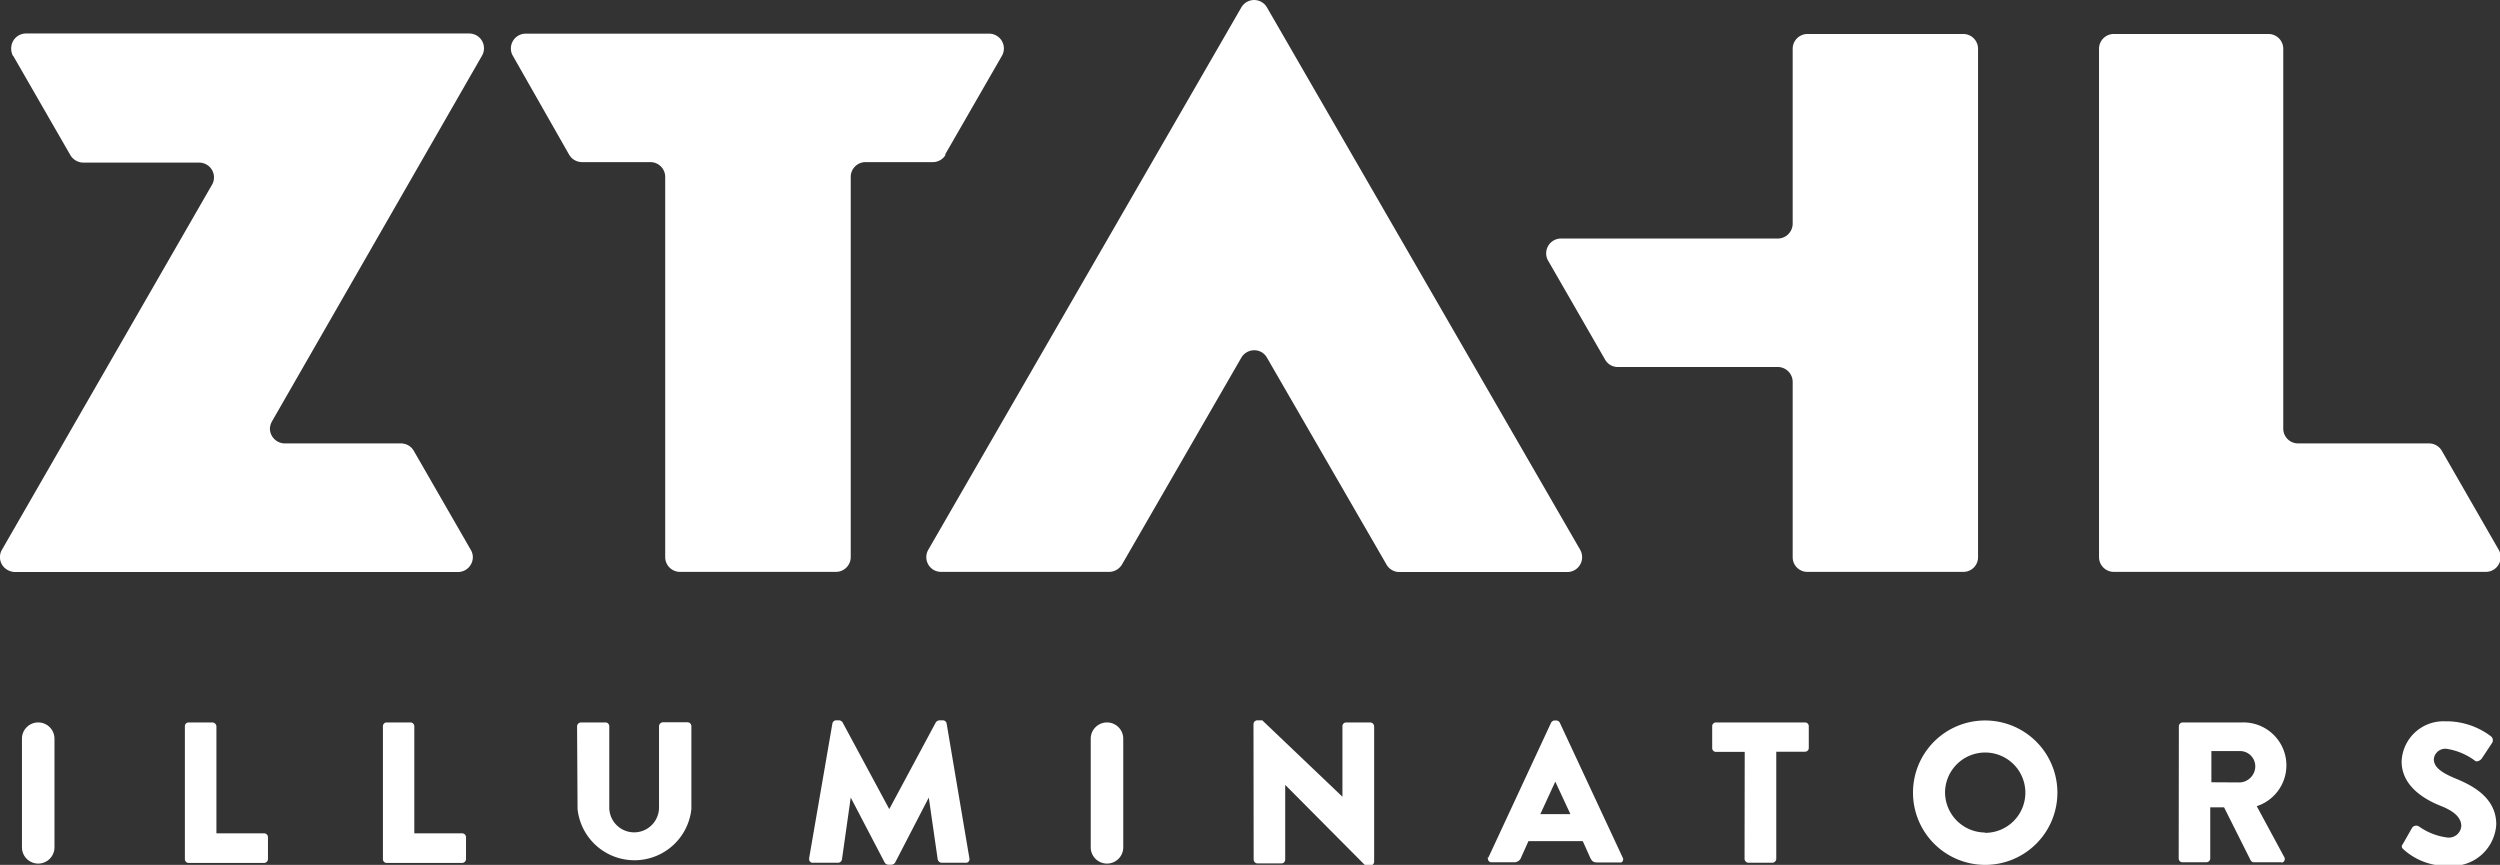
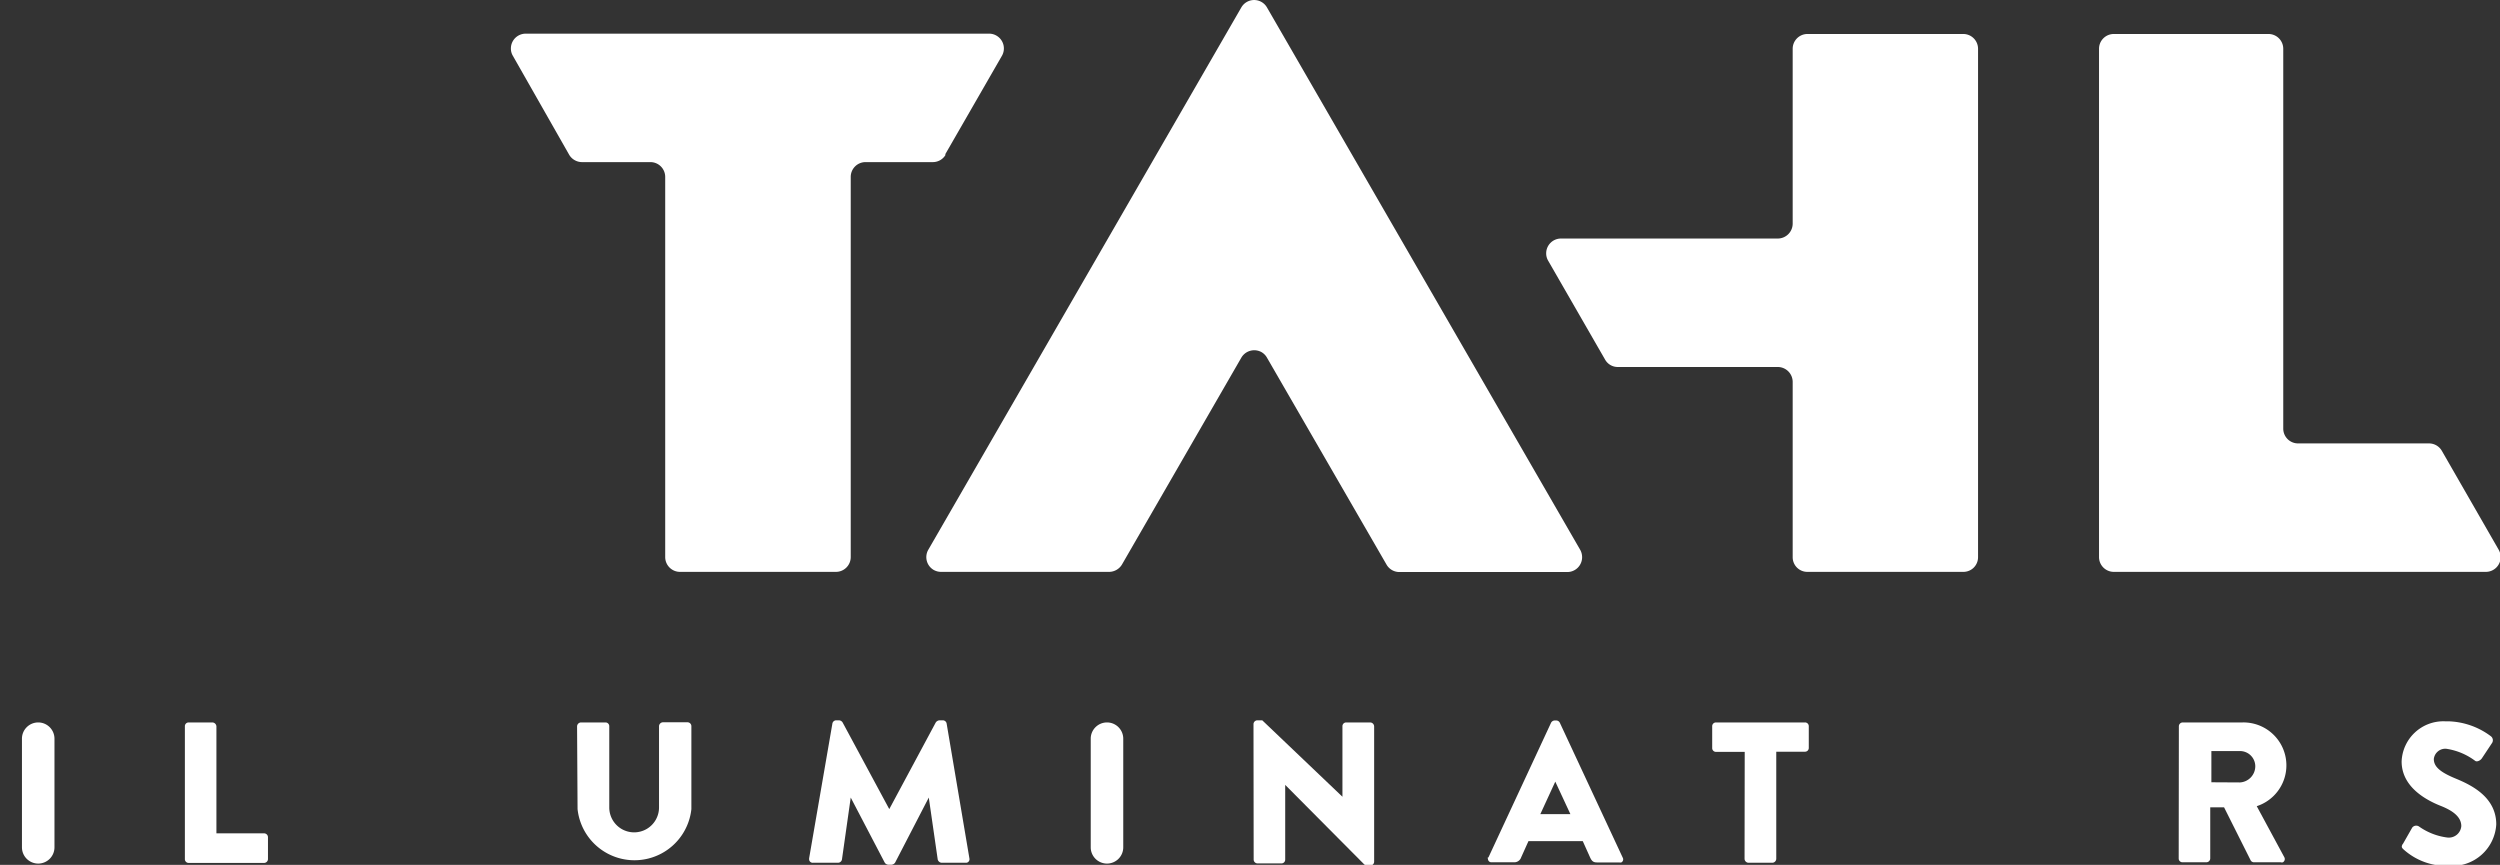
<svg xmlns="http://www.w3.org/2000/svg" viewBox="0 0 153.75 53.19">
  <rect x="0" y="0" width="153.75" height="53.19" fill="#333333" stroke="none" />
  <defs>
    <style>.a{fill:none;}.b{clip-path:url(#a);}.c{fill:#fff;}</style>
    <clipPath id="a">
      <rect class="a" width="153.75" height="53.19" />
    </clipPath>
  </defs>
  <g class="b">
    <path class="c" d="M57.88,35.17H68.21a.93.93,0,0,0,.79-.45L76.34,22a.92.92,0,0,1,1.25-.34.9.9,0,0,1,.33.34l7.35,12.72a.91.91,0,0,0,.79.46H96.39a.91.91,0,0,0,.91-.91.93.93,0,0,0-.12-.46L77.92.46A.91.91,0,0,0,76.68.12a.92.92,0,0,0-.34.34L57.09,33.81a.91.91,0,0,0,.33,1.24.93.93,0,0,0,.46.12" />
-     <path class="c" d="M.81,3.43l3.5,6.08A.94.94,0,0,0,5.1,10h7.15a.91.91,0,0,1,.91.91.89.89,0,0,1-.12.45L.12,33.81a.9.9,0,0,0,.34,1.24,1,1,0,0,0,.45.13H28.16a.92.92,0,0,0,.92-.92.9.9,0,0,0-.13-.45l-3.5-6.08a.91.91,0,0,0-.79-.46H17.52a.92.92,0,0,1-.92-.91,1,1,0,0,1,.13-.45L29.64,3.43a.91.91,0,0,0-.33-1.25.93.93,0,0,0-.46-.12H1.6A.91.91,0,0,0,.69,3a.93.93,0,0,0,.12.46" />
    <path class="c" d="M58.12,9.51l3.5-6.08a.91.91,0,0,0-.34-1.24.89.89,0,0,0-.45-.12H32.33a.91.91,0,0,0-.91.91.87.87,0,0,0,.12.45L35,9.51a.92.92,0,0,0,.79.46H40a.91.91,0,0,1,.91.91h0V34.26a.91.91,0,0,0,.91.91h9.59a.91.91,0,0,0,.91-.91h0V10.88a.91.91,0,0,1,.91-.91h4.14a.91.91,0,0,0,.79-.46" />
    <path class="c" d="M109.35,14.67H96a.91.91,0,0,0-.91.91.89.89,0,0,0,.12.45l3.5,6.08a.89.89,0,0,0,.79.46h9.83a.92.92,0,0,1,.92.91V34.26a.9.9,0,0,0,.91.91h9.58a.9.9,0,0,0,.91-.91h0V3a.91.91,0,0,0-.91-.91h-9.58a.91.91,0,0,0-.91.91V13.75a.92.92,0,0,1-.91.92h0" />
    <path class="c" d="M149.33,27.27h-8a.91.91,0,0,1-.91-.91h0V3a.91.91,0,0,0-.91-.91H130a.91.91,0,0,0-.91.91h0V34.26a.91.91,0,0,0,.91.91h22.87a.91.91,0,0,0,.92-.9.93.93,0,0,0-.12-.46l-3.5-6.09a.91.91,0,0,0-.79-.45" />
    <path class="c" d="M2.35,44.43h0a1,1,0,0,1,1,1v6.68a1,1,0,0,1-1,1h0a1,1,0,0,1-1-1h0V45.41A1,1,0,0,1,2.35,44.43Z" />
    <path class="c" d="M11.37,44.67a.23.23,0,0,1,.23-.24h1.47a.26.26,0,0,1,.24.24v6.58h2.93a.24.24,0,0,1,.24.24v1.34a.24.24,0,0,1-.24.24H11.6a.23.23,0,0,1-.23-.23h0Z" />
-     <path class="c" d="M23.55,44.67a.23.23,0,0,1,.23-.24h1.47a.24.24,0,0,1,.23.24v6.58h2.94a.24.24,0,0,1,.24.24v1.34a.24.24,0,0,1-.24.24H23.78a.23.23,0,0,1-.23-.23h0Z" />
    <path class="c" d="M35.49,44.67a.25.25,0,0,1,.23-.24h1.52a.23.23,0,0,1,.23.23h0v5a1.53,1.53,0,0,0,3.06,0h0v-5a.25.25,0,0,1,.24-.24h1.52a.24.24,0,0,1,.23.24v5.1a3.52,3.52,0,0,1-7,0Z" />
    <path class="c" d="M51.19,44.51a.24.24,0,0,1,.22-.21h.2a.28.28,0,0,1,.21.13l2.87,5.33h0l2.86-5.33a.32.32,0,0,1,.21-.13H58a.24.24,0,0,1,.22.21l1.4,8.29a.22.22,0,0,1-.18.26H57.91a.27.27,0,0,1-.24-.2l-.55-3.81h0l-2.07,4a.3.3,0,0,1-.21.13h-.22a.28.28,0,0,1-.21-.13l-2.09-4h0l-.54,3.81a.25.25,0,0,1-.24.2H50a.22.22,0,0,1-.24-.21s0,0,0-.06Z" />
    <path class="c" d="M68.08,44.43h0a1,1,0,0,1,1,1v6.68a1,1,0,0,1-1,1h0a1,1,0,0,1-1-1h0V45.41A1,1,0,0,1,68.08,44.43Z" />
    <path class="c" d="M77.09,44.53a.24.24,0,0,1,.23-.23h.31L82.56,49h0V44.67a.23.23,0,0,1,.23-.24h1.48a.25.25,0,0,1,.24.24V53a.24.24,0,0,1-.24.23h-.2a.52.52,0,0,1-.16-.06l-4.87-4.9h0v4.6a.23.23,0,0,1-.24.23H77.33a.24.24,0,0,1-.23-.23Z" />
    <path class="c" d="M91.53,52.75l3.86-8.3a.26.26,0,0,1,.21-.14h.13a.25.25,0,0,1,.2.14l3.87,8.3a.21.21,0,0,1-.09.29.27.27,0,0,1-.12,0H98.22c-.22,0-.32-.07-.43-.31l-.45-1H94l-.45,1a.44.44,0,0,1-.44.3H91.74a.21.21,0,0,1-.23-.19.19.19,0,0,1,0-.13m5.07-2.64-.93-2h0l-.92,2Z" />
    <path class="c" d="M107.3,46.24h-1.77a.23.23,0,0,1-.23-.23h0V44.67a.23.23,0,0,1,.23-.24H111a.23.23,0,0,1,.24.23h0V46a.23.23,0,0,1-.24.23h-1.76v6.59a.25.25,0,0,1-.23.24h-1.48a.25.25,0,0,1-.24-.24Z" />
-     <path class="c" d="M122.08,44.31a4.44,4.44,0,1,1-4.43,4.45,4.43,4.43,0,0,1,4.43-4.45h0m0,6.91a2.47,2.47,0,1,0-2.46-2.48v0a2.48,2.48,0,0,0,2.46,2.46" />
    <path class="c" d="M134,44.67a.24.24,0,0,1,.23-.24h3.69a2.64,2.64,0,0,1,.87,5.15l1.69,3.13a.23.23,0,0,1-.08.32.2.2,0,0,1-.13,0h-1.65a.23.23,0,0,1-.2-.11l-1.64-3.27h-.85v3.15a.24.24,0,0,1-.23.23h-1.47a.23.23,0,0,1-.24-.23Zm3.76,3.45a1,1,0,0,0,.94-1,.94.94,0,0,0-.94-.93H136v1.92Z" />
    <path class="c" d="M147.78,51.9l.57-1a.31.31,0,0,1,.42-.07,3.84,3.84,0,0,0,1.76.68.77.77,0,0,0,.84-.7.06.06,0,0,0,0,0c0-.52-.43-.92-1.27-1.25-1.06-.42-2.4-1.25-2.4-2.73a2.57,2.57,0,0,1,2.65-2.47l.2,0a4.56,4.56,0,0,1,2.64.92.31.31,0,0,1,.08.4l-.63.95c-.09.14-.31.25-.42.16a3.92,3.92,0,0,0-1.77-.74.71.71,0,0,0-.77.63c0,.46.37.8,1.34,1.2s2.5,1.14,2.5,2.82a2.71,2.71,0,0,1-2.86,2.55h-.06a3.94,3.94,0,0,1-2.77-1c-.13-.12-.16-.17-.06-.35" />
  </g>
</svg>